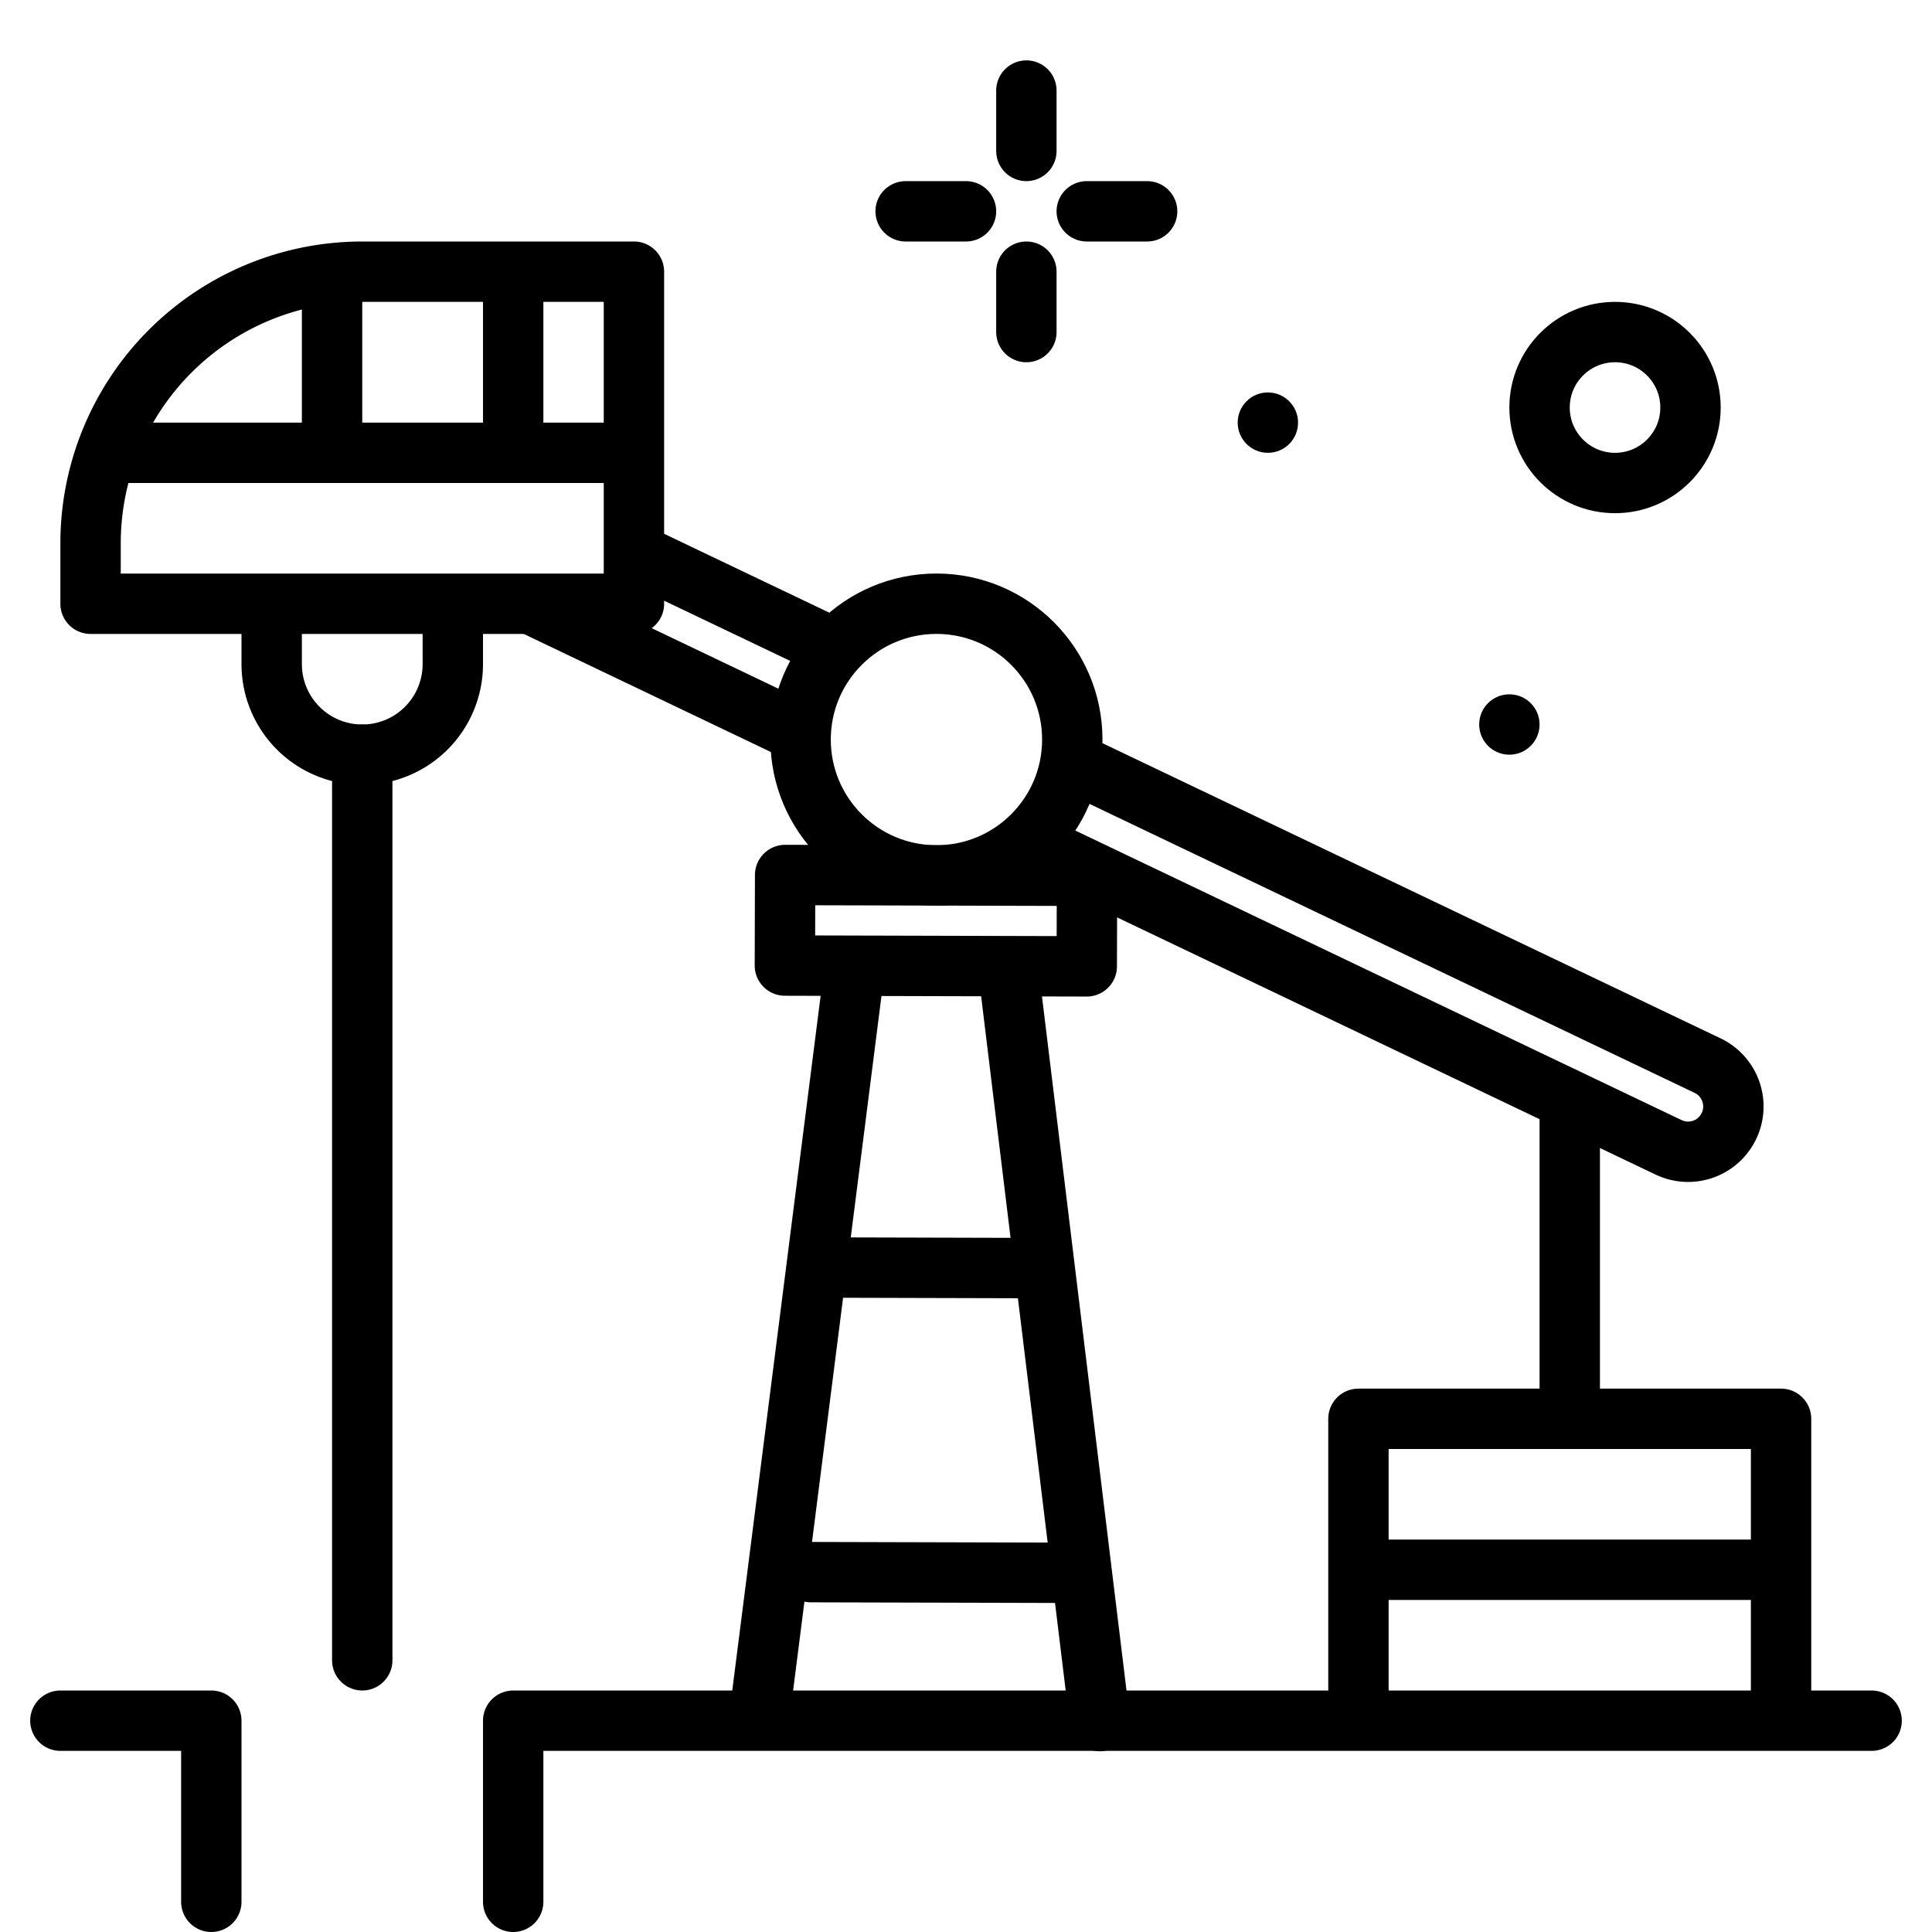
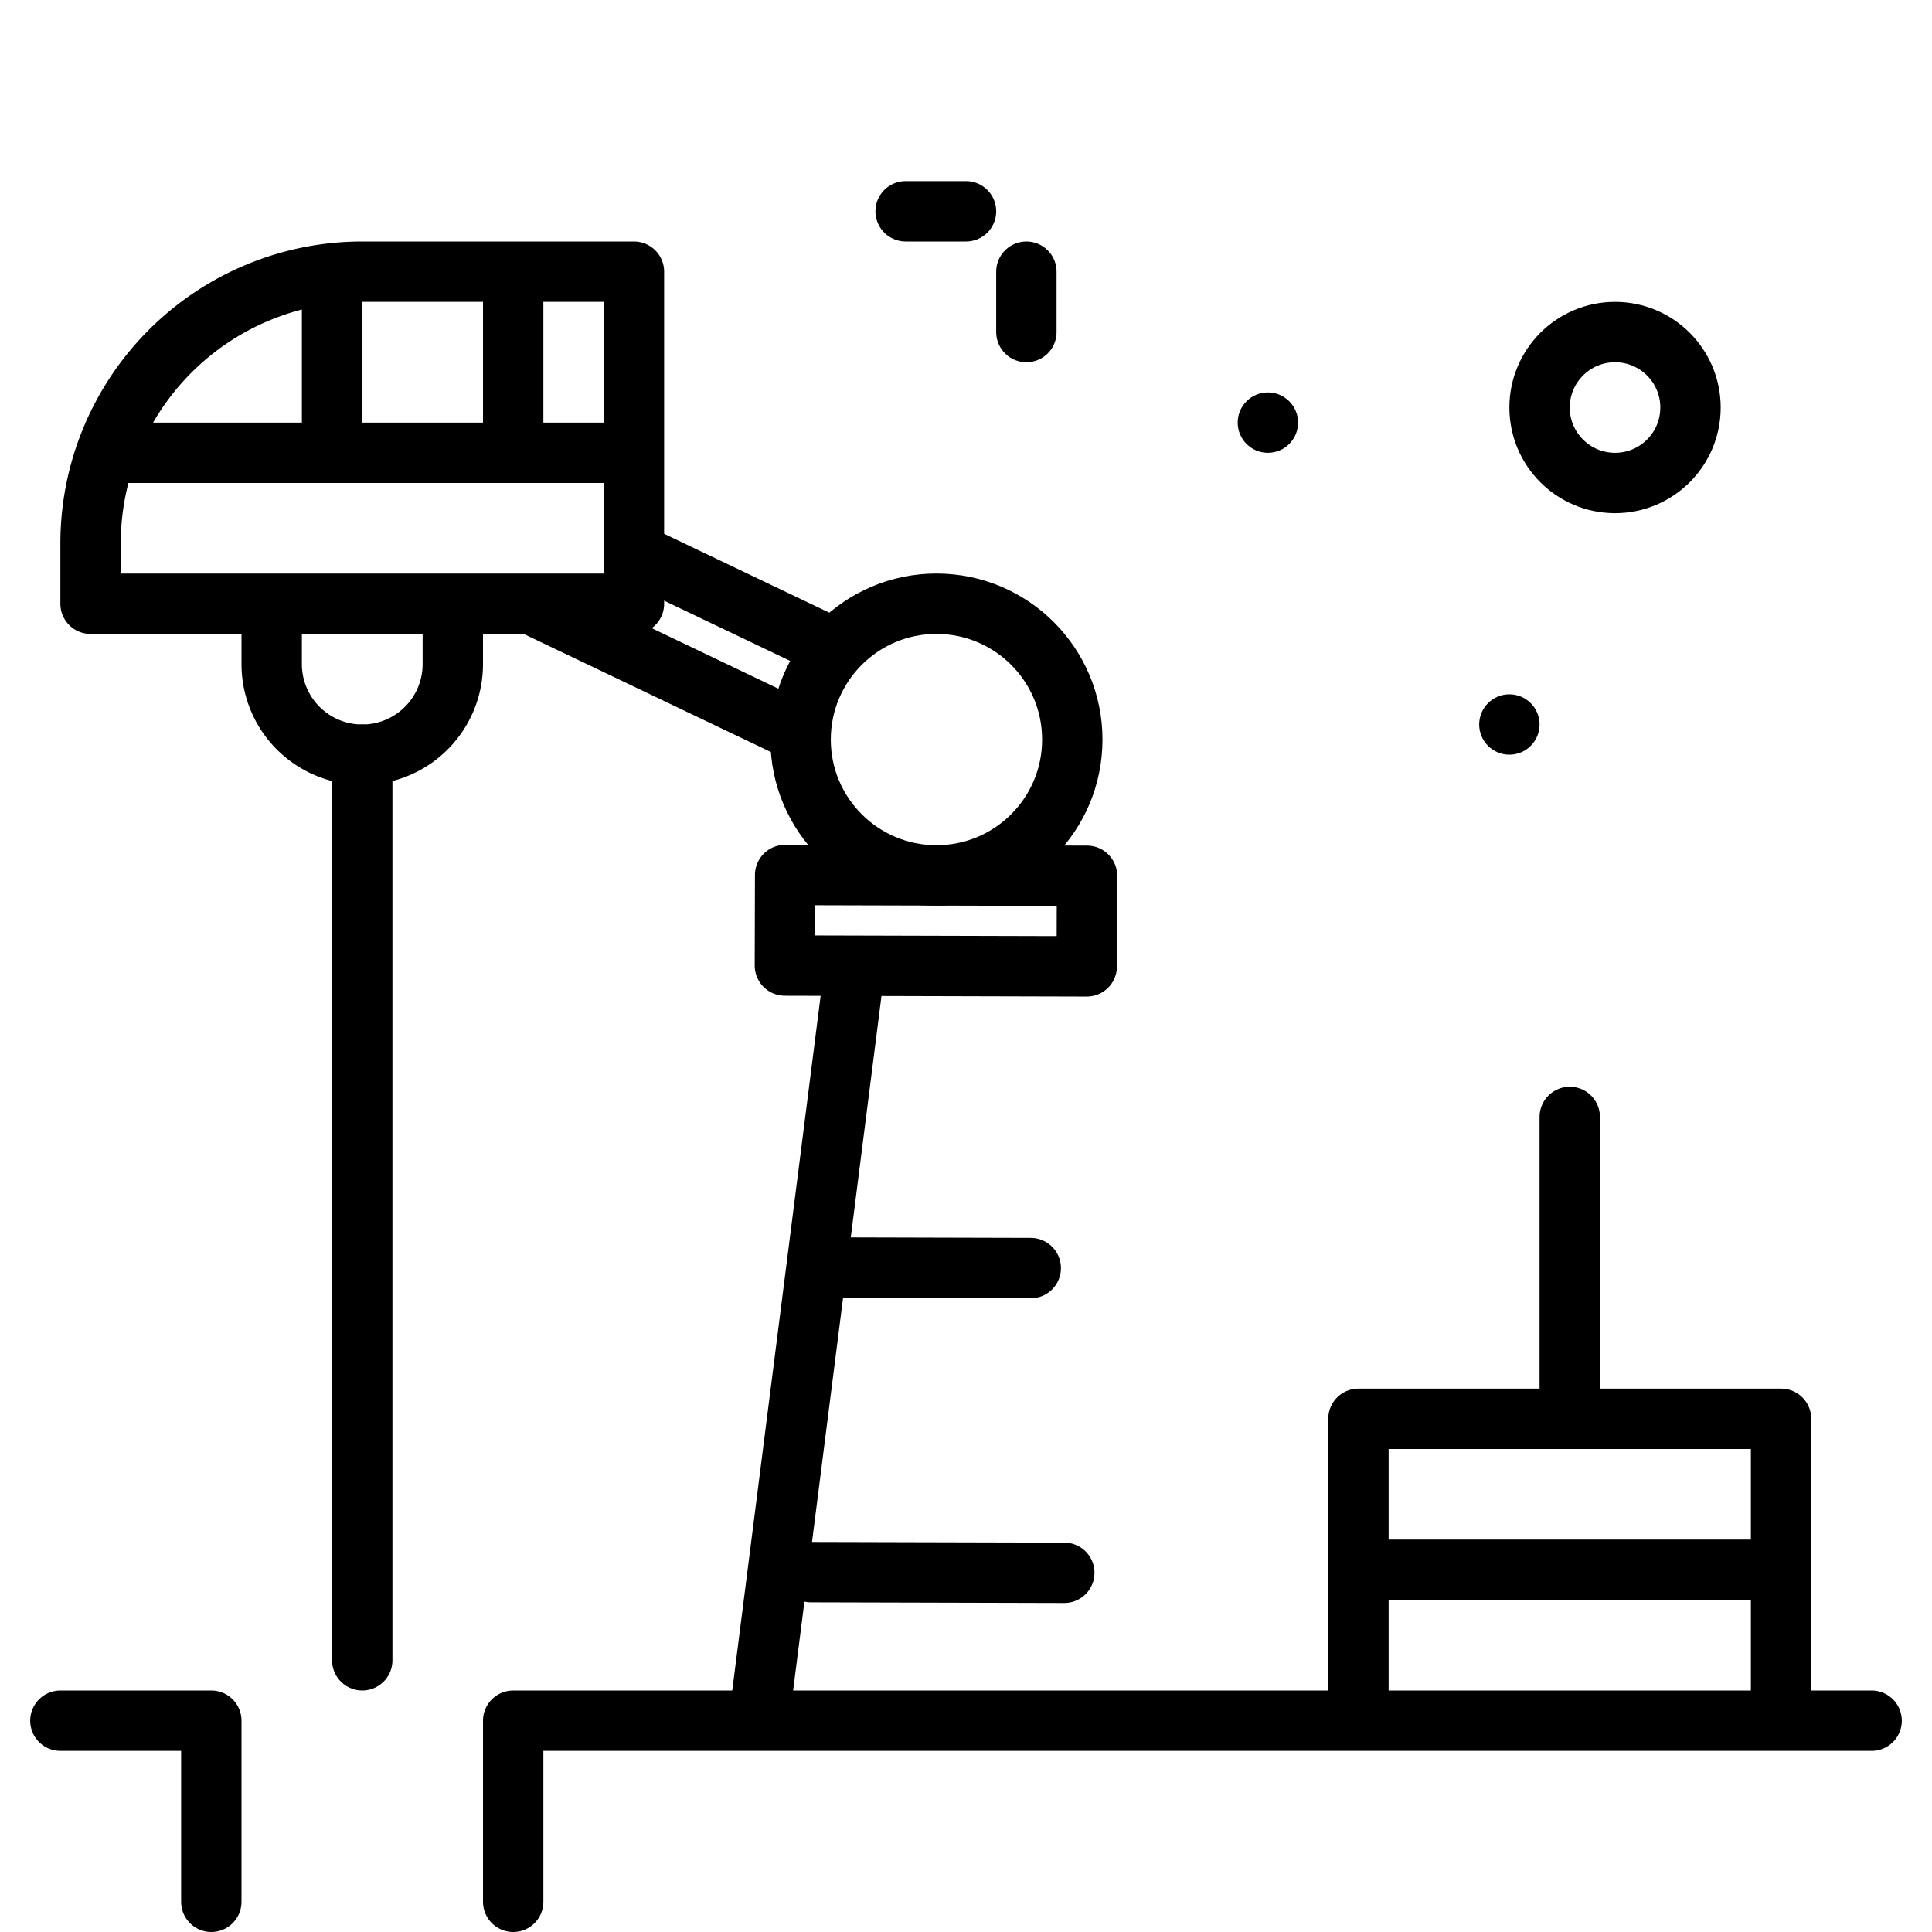
<svg xmlns="http://www.w3.org/2000/svg" width="800px" height="800px" viewBox="0 0 64 64">
  <title>oil-exploatation</title>
  <g id="oil-exploatation">
    <circle cx="42" cy="14" r="1" />
    <circle cx="50" cy="24" r="1" />
    <circle cx="53.5" cy="13.5" r="2.5" style="fill:none;stroke:#000000;stroke-linecap:round;stroke-linejoin:round;stroke-width:2px" />
-     <line x1="34" y1="3" x2="34" y2="5" style="fill:none;stroke:#000000;stroke-linecap:round;stroke-linejoin:round;stroke-width:2px" />
    <line x1="34" y1="9" x2="34" y2="11" style="fill:none;stroke:#000000;stroke-linecap:round;stroke-linejoin:round;stroke-width:2px" />
    <line x1="30" y1="7" x2="32" y2="7" style="fill:none;stroke:#000000;stroke-linecap:round;stroke-linejoin:round;stroke-width:2px" />
-     <line x1="36" y1="7" x2="38" y2="7" style="fill:none;stroke:#000000;stroke-linecap:round;stroke-linejoin:round;stroke-width:2px" />
    <line x1="25.14" y1="56.983" x2="28.304" y2="32.112" style="fill:none;stroke:#000000;stroke-linecap:round;stroke-linejoin:round;stroke-width:2px" />
-     <line x1="36.433" y1="57.013" x2="33.402" y2="32.125" style="fill:none;stroke:#000000;stroke-linecap:round;stroke-linejoin:round;stroke-width:2px" />
    <line x1="26.86" y1="52.079" x2="35.256" y2="52.101" style="fill:none;stroke:#000000;stroke-linecap:round;stroke-linejoin:round;stroke-width:2px" />
    <line x1="26.276" y1="24.157" x2="17.676" y2="20.048" style="fill:#6b4f5b;stroke:#000000;stroke-linecap:round;stroke-linejoin:round;stroke-width:2px" />
-     <path d="M35.742,25.355,56.567,35.3a1.5,1.5,0,0,1-.806,2.845,1.515,1.515,0,0,1-.487-.138L34.309,27.994" style="fill:none;stroke:#000000;stroke-linecap:round;stroke-linejoin:round;stroke-width:2px" />
    <line x1="21.297" y1="18.455" x2="27.461" y2="21.399" style="fill:#6b4f5b;stroke:#000000;stroke-linecap:round;stroke-linejoin:round;stroke-width:2px" />
    <circle cx="31.021" cy="24.499" r="4.5" style="fill:none;stroke:#000000;stroke-linecap:round;stroke-linejoin:round;stroke-width:2px" />
    <line x1="27.804" y1="41.99" x2="34.145" y2="42.007" style="fill:none;stroke:#000000;stroke-linecap:round;stroke-linejoin:round;stroke-width:2px" />
    <rect x="26.005" y="28.999" width="10" height="3" transform="translate(0.081 -0.083) rotate(0.153)" style="fill:none;stroke:#000000;stroke-linecap:round;stroke-linejoin:round;stroke-width:2px" />
    <line x1="52" y1="37" x2="52" y2="46" style="fill:none;stroke:#000000;stroke-linecap:round;stroke-linejoin:round;stroke-width:2px" />
    <line x1="45" y1="52" x2="59" y2="52" style="fill:#6b4f5b;stroke:#000000;stroke-linejoin:round;stroke-width:2px" />
    <polyline points="59 56.654 59 52 59 47 45 47 45 52 45 56.677" style="fill:none;stroke:#000000;stroke-linecap:round;stroke-linejoin:round;stroke-width:2px" />
    <polyline points="7 63 7 57 2 57" style="fill:none;stroke:#000000;stroke-linecap:round;stroke-linejoin:round;stroke-width:2px" />
    <polyline points="62 57 17 57 17 63" style="fill:none;stroke:#000000;stroke-linecap:round;stroke-linejoin:round;stroke-width:2px" />
    <line x1="12" y1="55" x2="12" y2="25" style="fill:none;stroke:#000000;stroke-linecap:round;stroke-linejoin:round;stroke-width:2px" />
    <path d="M12,9h9a0,0,0,0,1,0,0V20a0,0,0,0,1,0,0H3a0,0,0,0,1,0,0V18A9,9,0,0,1,12,9Z" style="fill:none;stroke:#000000;stroke-linecap:round;stroke-linejoin:round;stroke-width:2px" />
    <line x1="17" y1="10" x2="17" y2="14" style="fill:none;stroke:#000000;stroke-linecap:round;stroke-linejoin:round;stroke-width:2px" />
    <line x1="11" y1="10" x2="11" y2="14" style="fill:none;stroke:#000000;stroke-linecap:round;stroke-linejoin:round;stroke-width:2px" />
    <path d="M15,20.31V22a3,3,0,0,1-3,3h0a3,3,0,0,1-3-3V20.284" style="fill:none;stroke:#000000;stroke-linecap:square;stroke-linejoin:round;stroke-width:2px" />
    <line x1="21" y1="15" x2="4" y2="15" style="fill:none;stroke:#000000;stroke-linejoin:round;stroke-width:2px" />
  </g>
</svg>